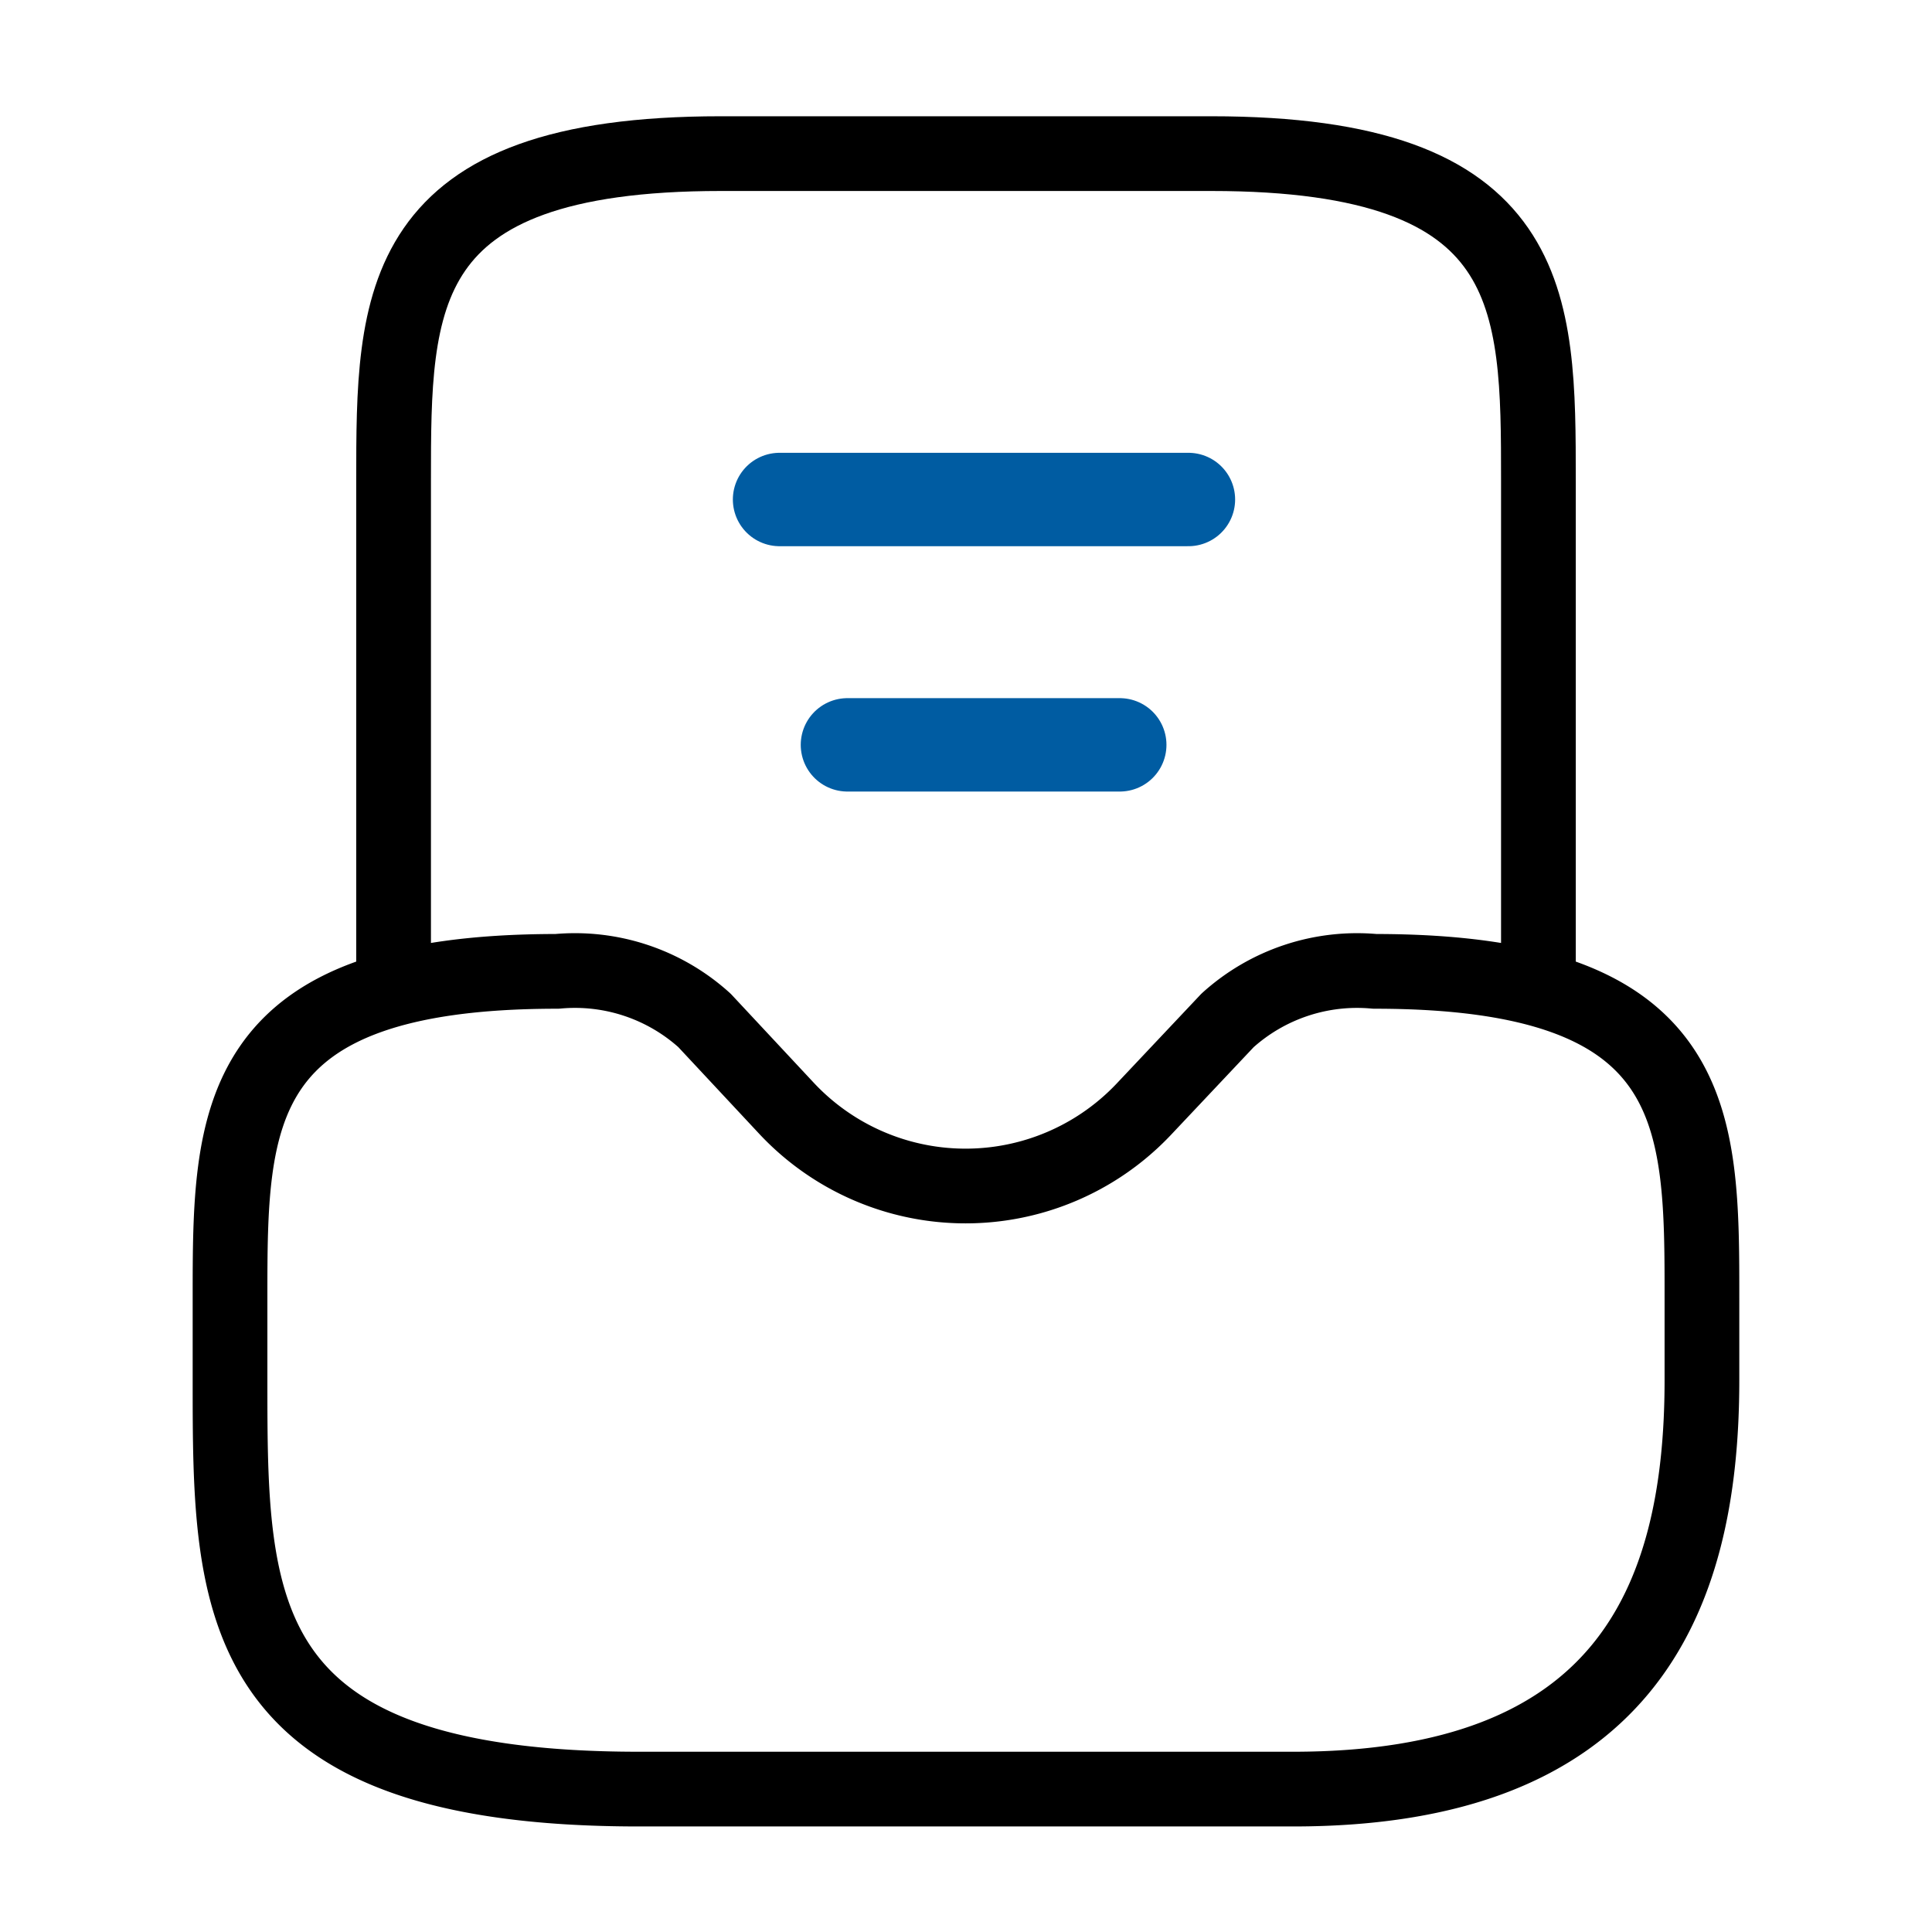
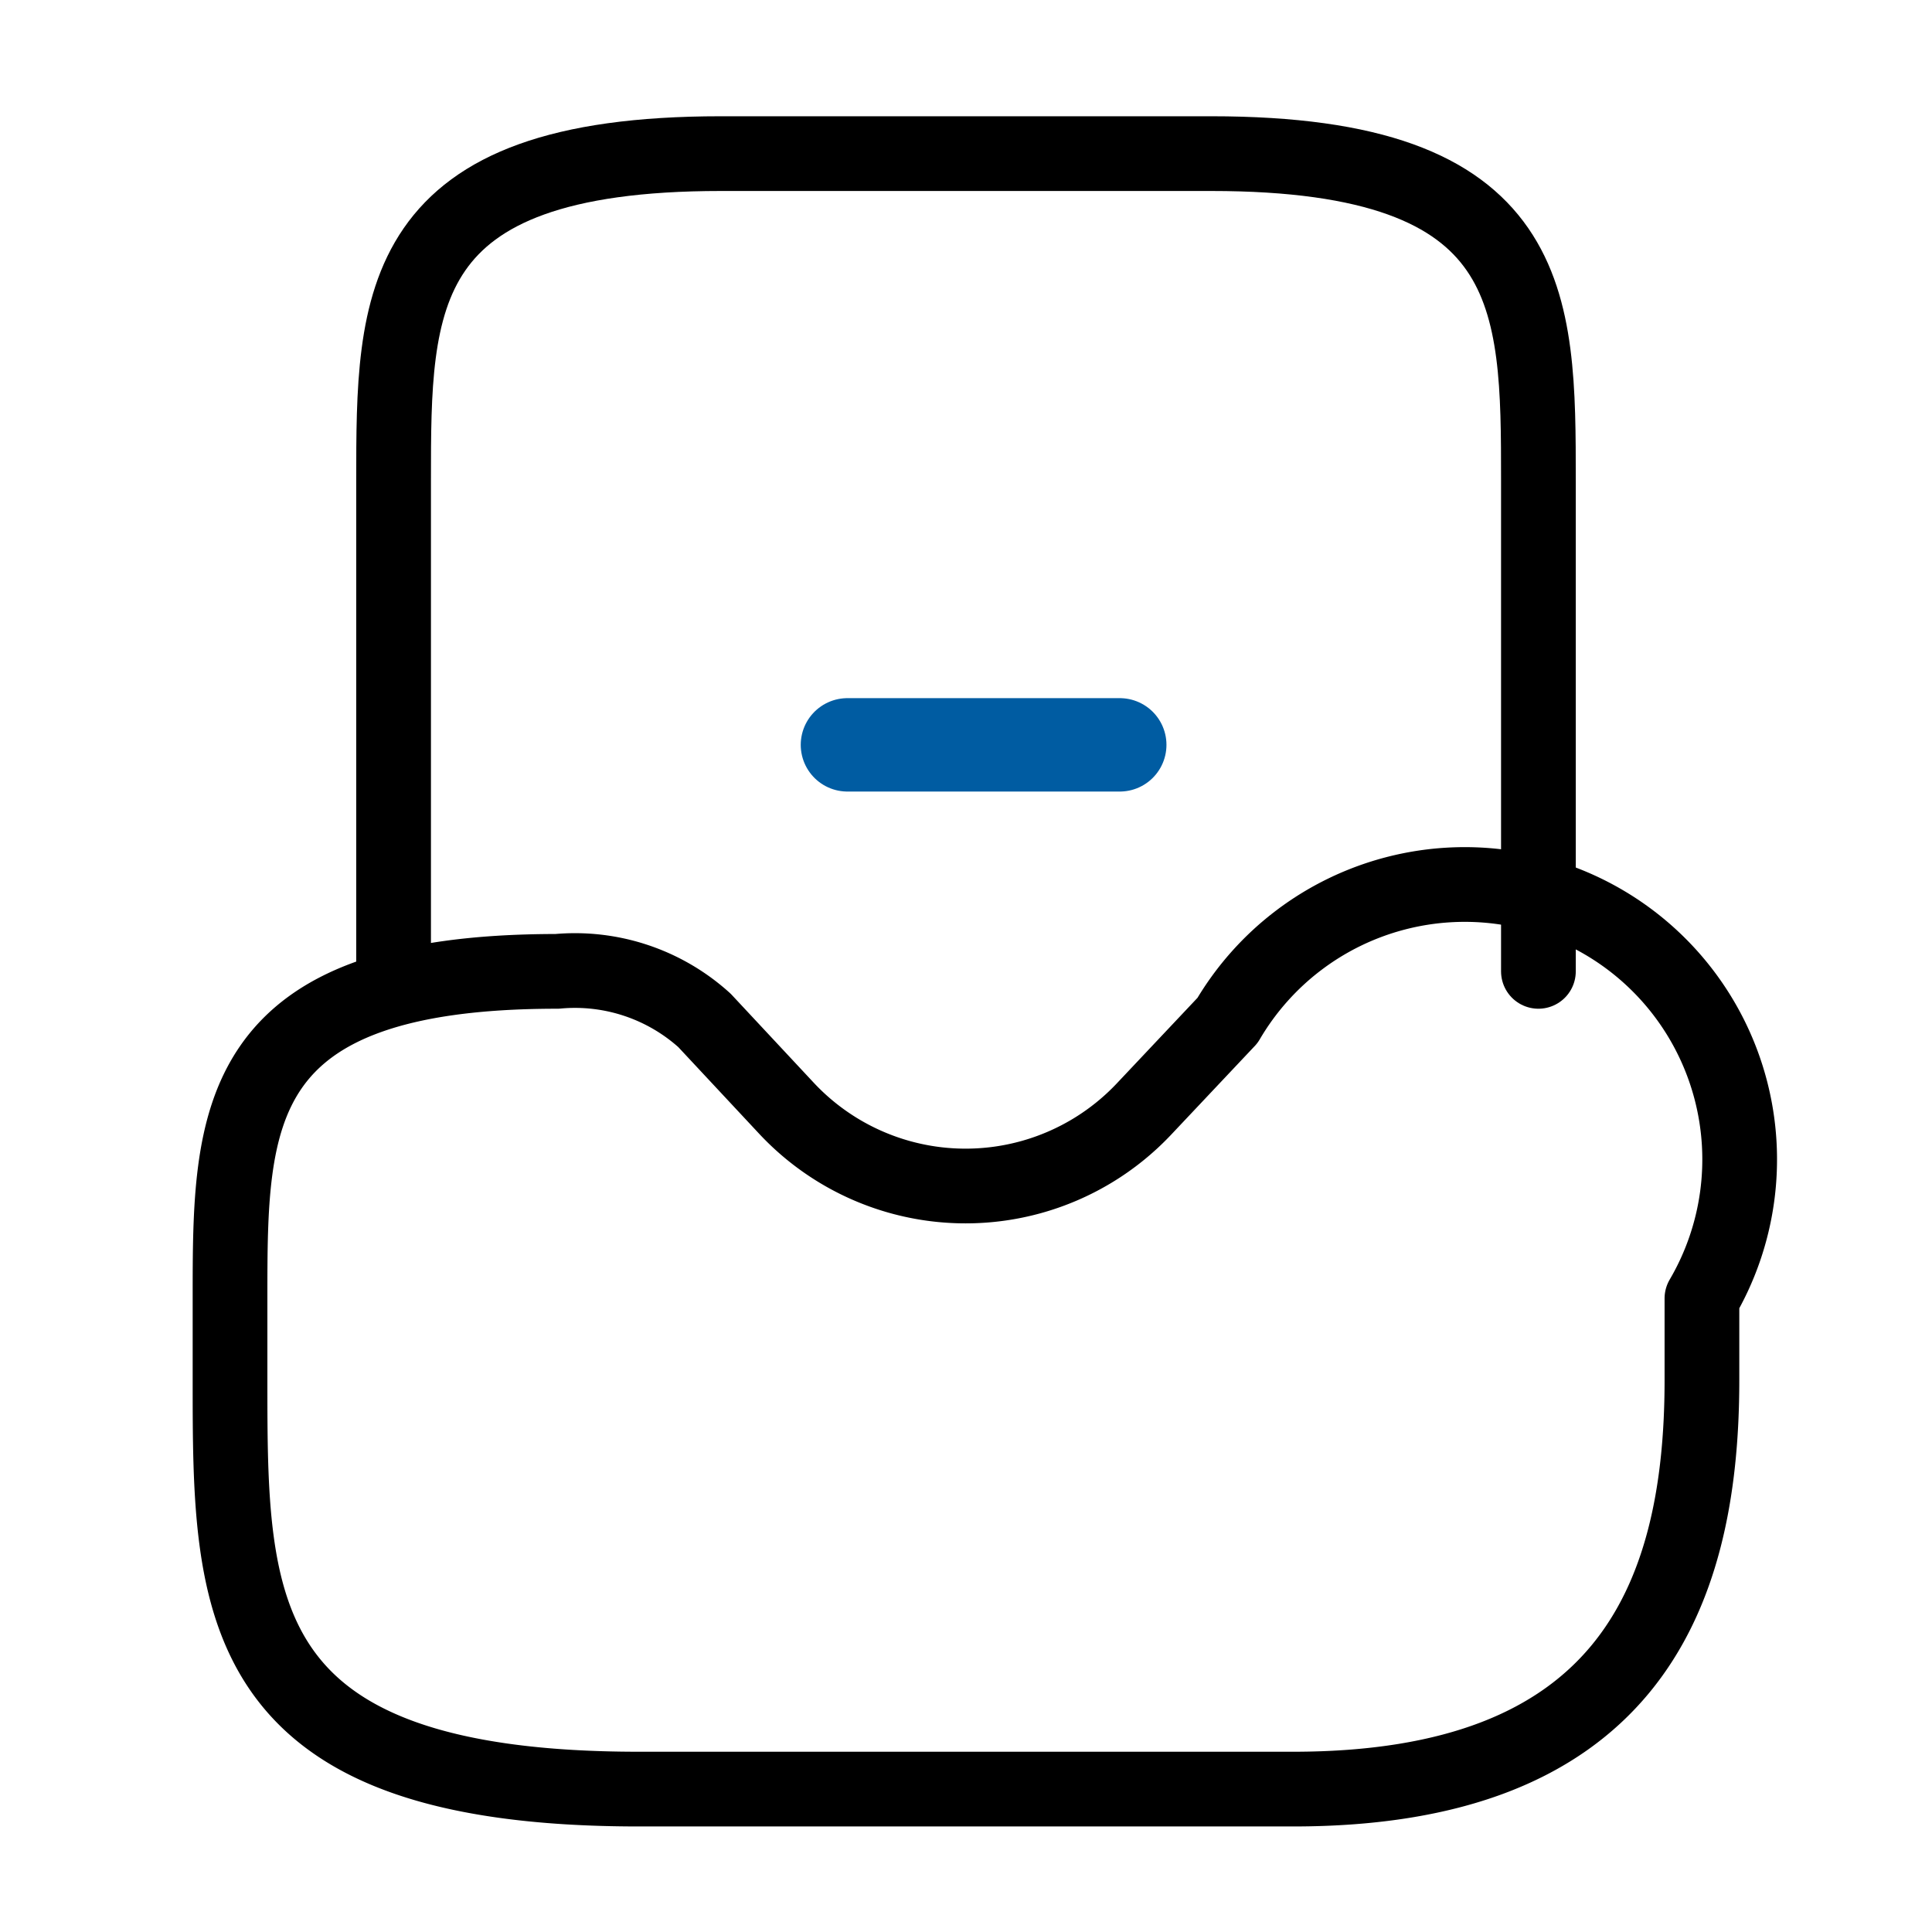
<svg xmlns="http://www.w3.org/2000/svg" width="51.713" height="51.713" viewBox="0 0 51.713 51.713">
-   <path data-name="Vector" d="M8.755 0C0 0 0 3.918 0 8.755v2.189c0 6.041 0 10.944 10.944 10.944h17.51c8.755 0 10.944-4.9 10.944-10.944V8.755C39.4 3.918 39.4 0 30.643 0A5.169 5.169 0 0 0 26.7 1.313l-2.229 2.364a6.563 6.563 0 0 1-9.565 0L12.7 1.313A5.169 5.169 0 0 0 8.755 0z" transform="translate(6.157 26)" style="stroke-linecap:round;stroke-linejoin:round;stroke:#000;stroke-width:2px;fill:none" />
+   <path data-name="Vector" d="M8.755 0C0 0 0 3.918 0 8.755v2.189c0 6.041 0 10.944 10.944 10.944h17.51c8.755 0 10.944-4.9 10.944-10.944V8.755A5.169 5.169 0 0 0 26.7 1.313l-2.229 2.364a6.563 6.563 0 0 1-9.565 0L12.7 1.313A5.169 5.169 0 0 0 8.755 0z" transform="translate(6.157 26)" style="stroke-linecap:round;stroke-linejoin:round;stroke:#000;stroke-width:2px;fill:none" />
  <path data-name="Vector" d="M30.643 21.888V8.755c0-4.837 0-8.755-8.755-8.755H8.755C0 0 0 3.918 0 8.755v13.133" transform="translate(10.535 4.112)" style="stroke-linecap:round;stroke-linejoin:round;stroke:#000;stroke-width:2px;fill:none" />
  <path data-name="Vector" d="M0 0h7.289" transform="translate(22.683 19.937)" style="stroke:#005ca2;stroke-width:2.5px;stroke-linecap:round;stroke-linejoin:round;fill:none" />
-   <path data-name="Vector" d="M0 0h10.944" transform="translate(20.866 13.37)" style="stroke:#005ca2;stroke-width:2.5px;stroke-linecap:round;stroke-linejoin:round;fill:none" />
</svg>